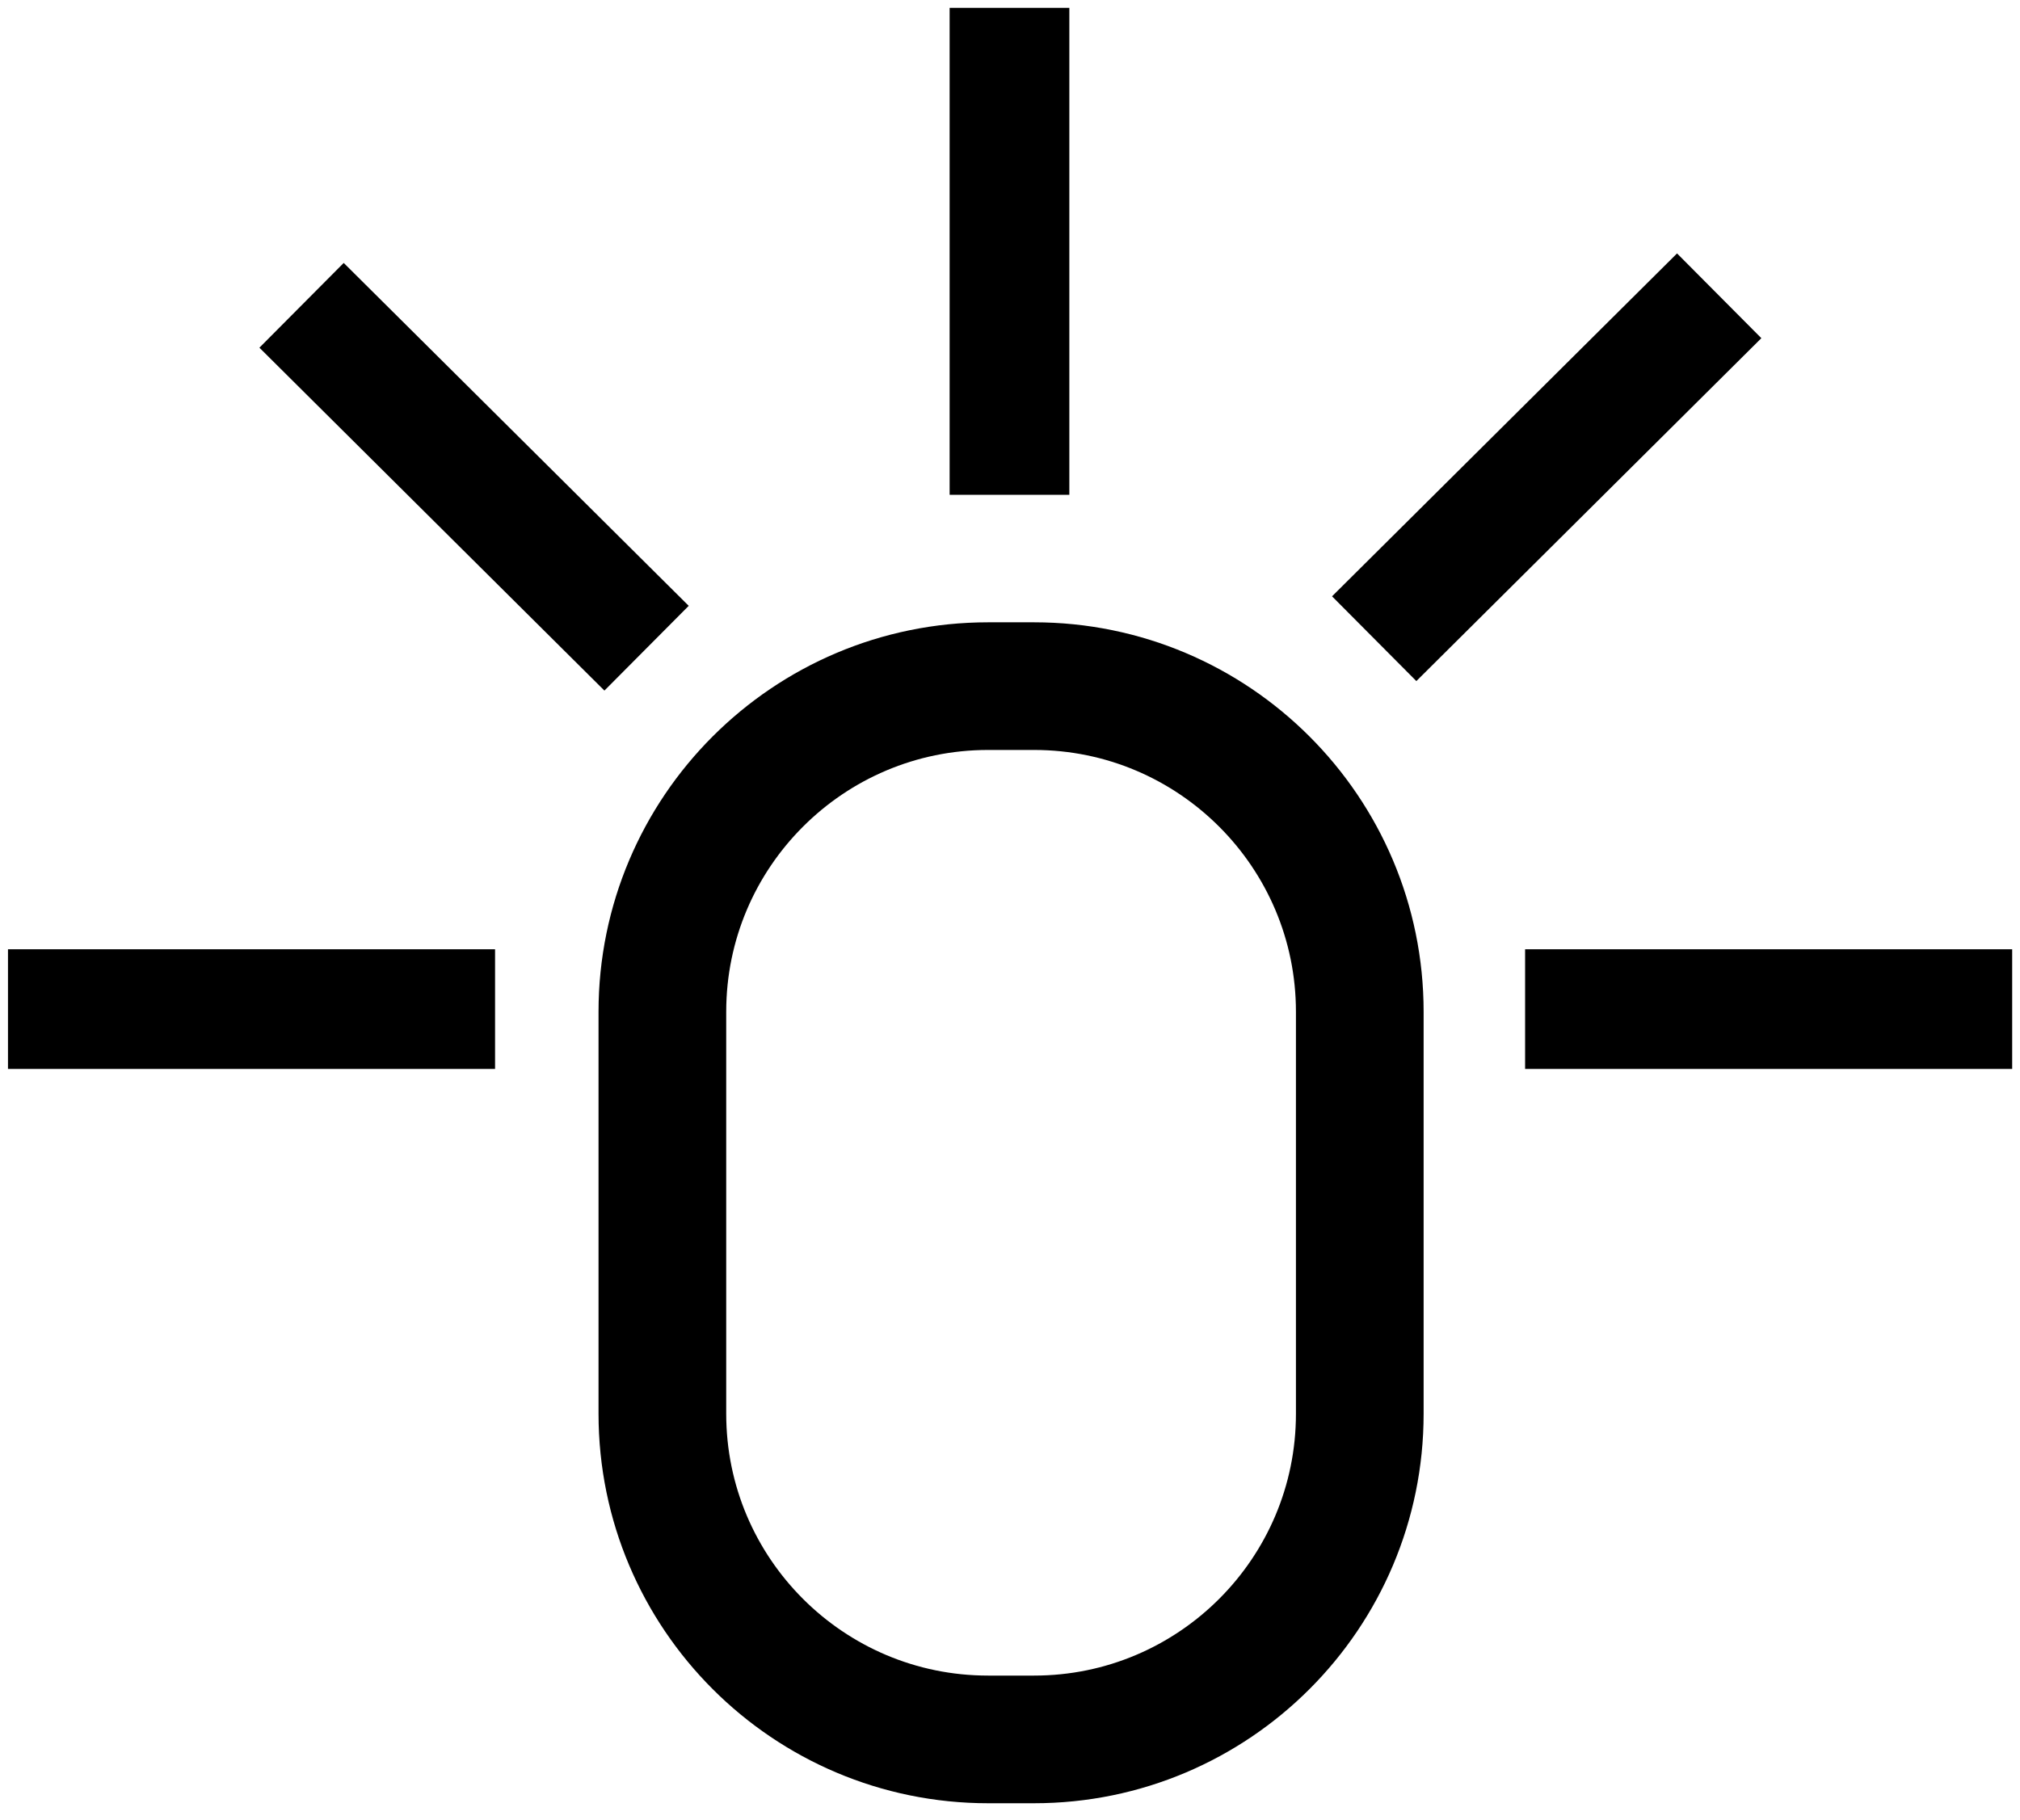
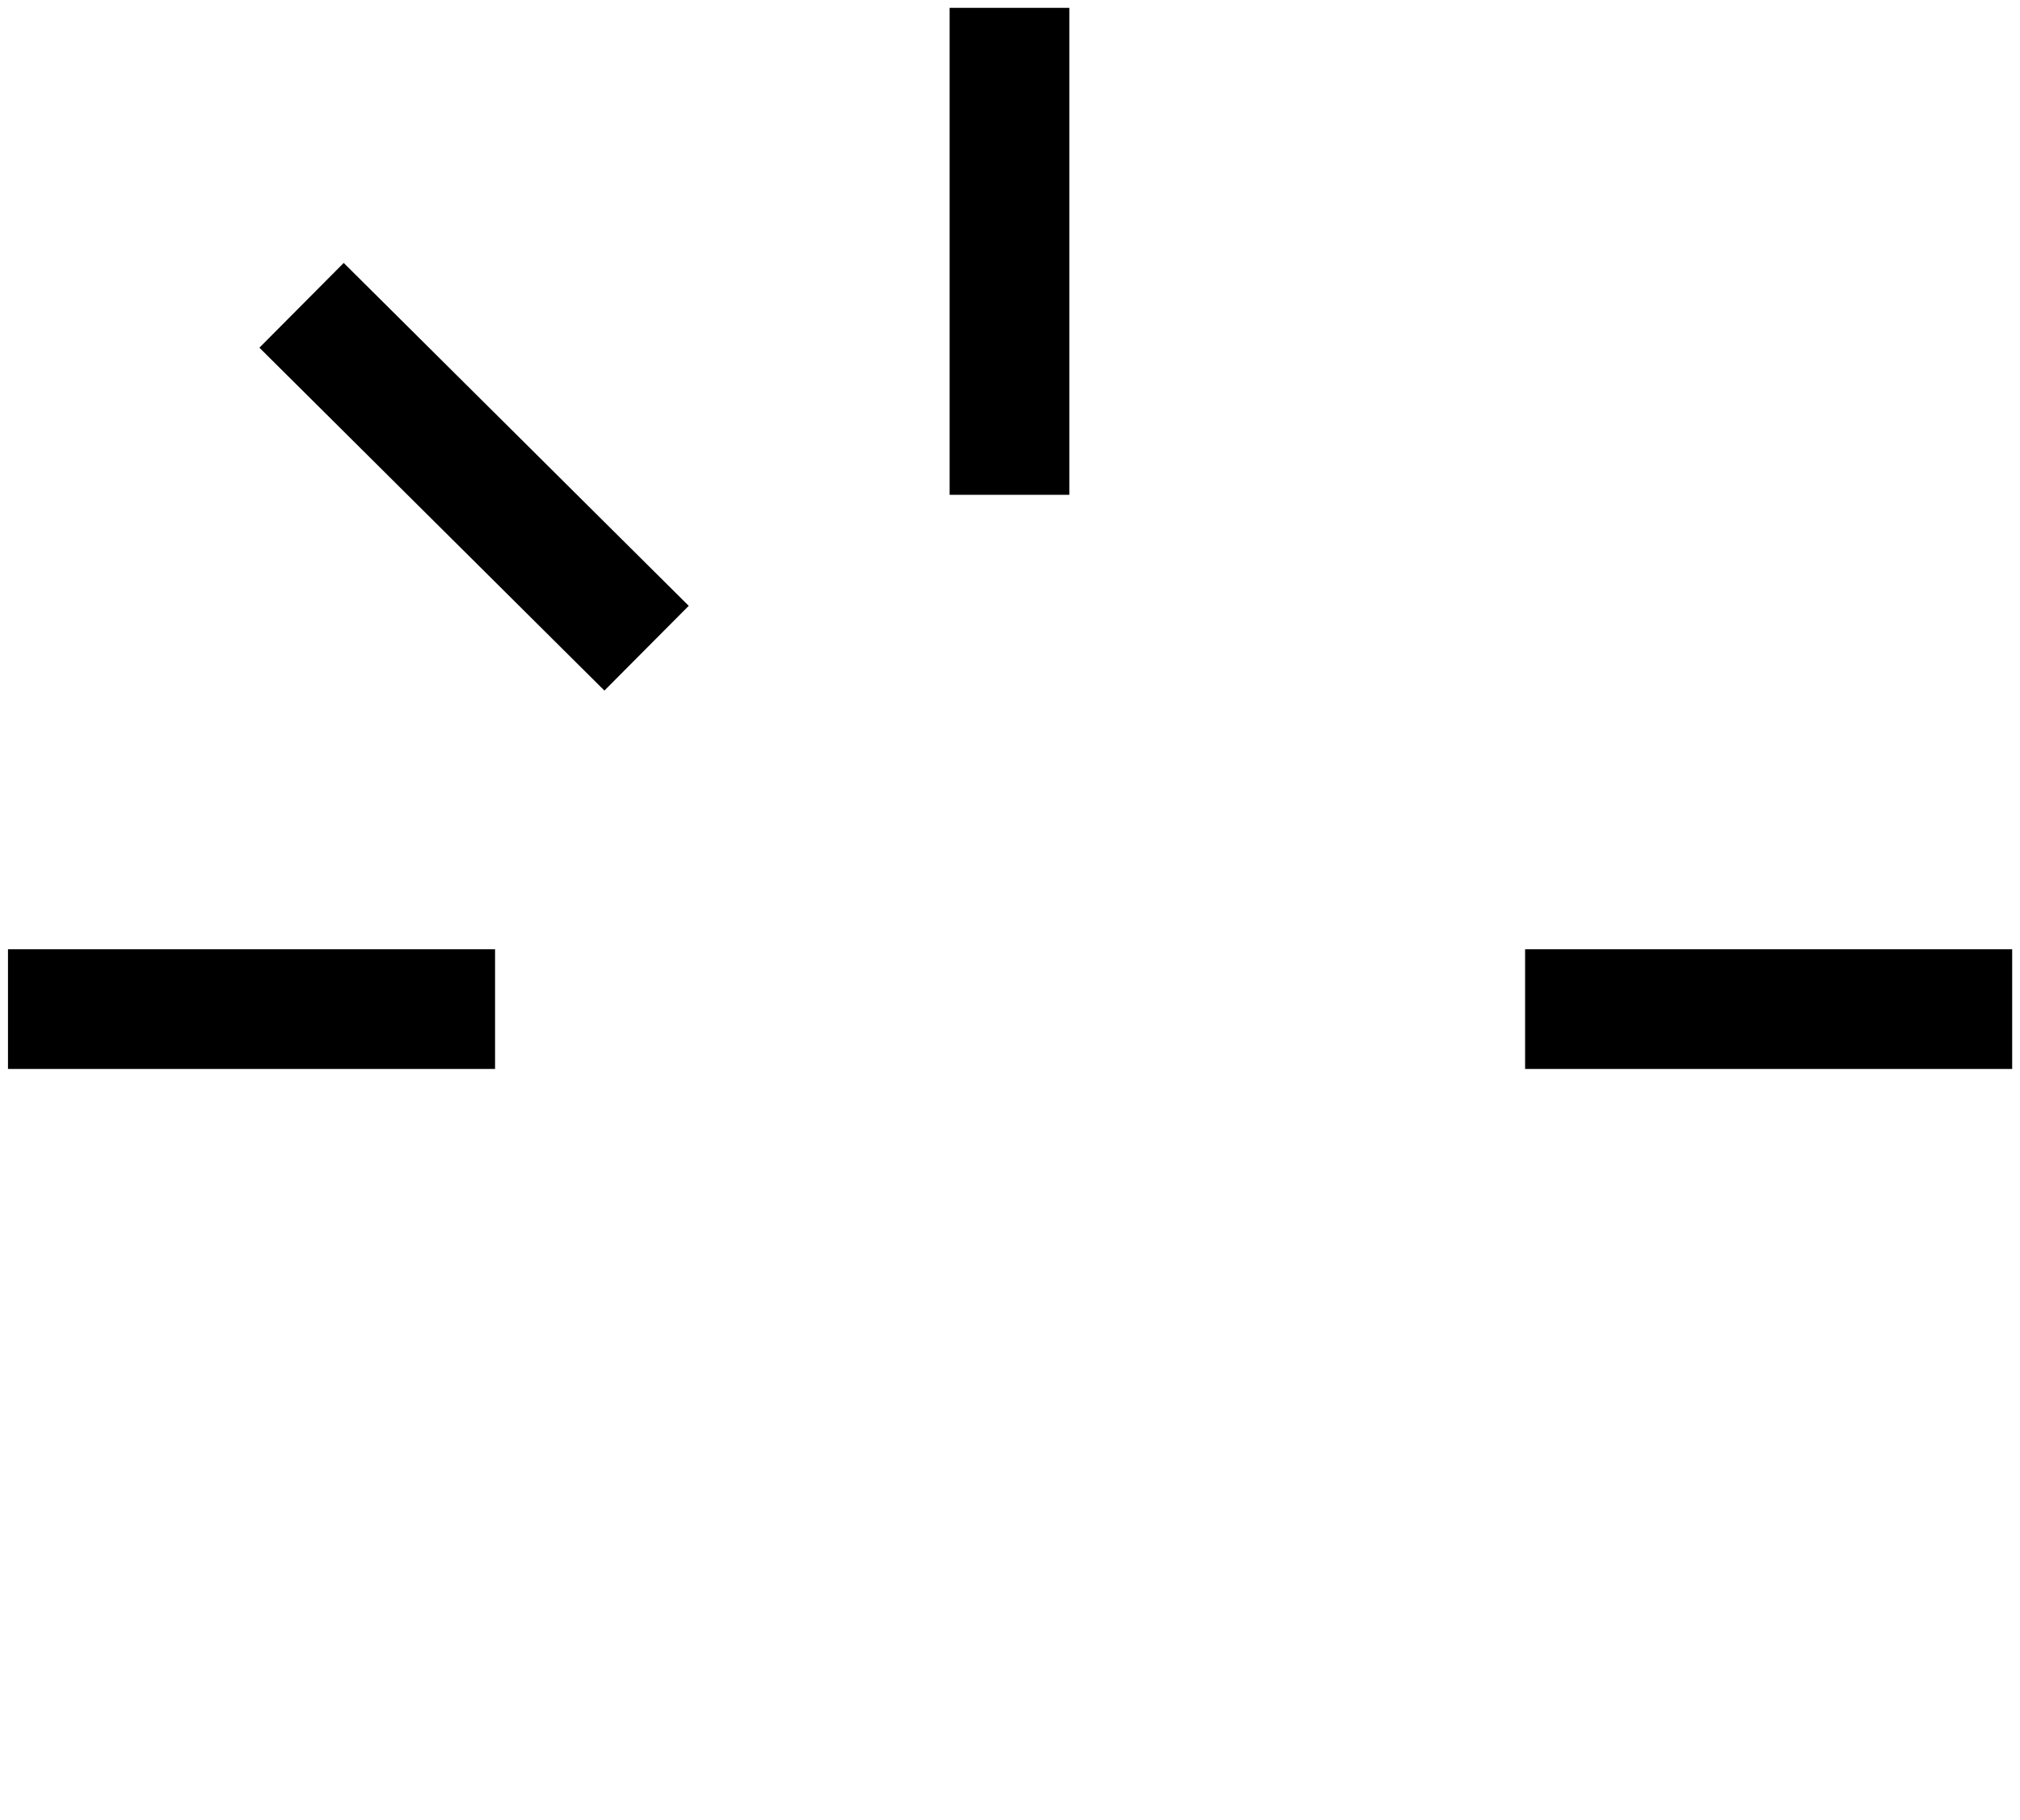
<svg xmlns="http://www.w3.org/2000/svg" width="100%" height="100%" viewBox="0 0 253 228" version="1.1" xml:space="preserve" style="fill-rule:evenodd;clip-rule:evenodd;stroke-linecap:round;stroke-linejoin:round;stroke-miterlimit:1.5;">
  <g transform="matrix(4.167,0,0,-4.167,0,227.205)">
    <g transform="matrix(0.223,0,0,-0.223,1.623,52.183)">
-       <path d="M176,125.904C176,101.673 156.327,82 132.096,82L125.904,82C101.673,82 82,101.673 82,125.904L82,180.096C82,204.327 101.673,224 125.904,224L132.096,224C156.327,224 176,204.327 176,180.096L176,125.904Z" style="fill:white;fill-opacity:0;stroke:black;stroke-width:17.21px;" />
-     </g>
+       </g>
    <g transform="matrix(0.257,0,0,-0.24,-2.04,54.529)">
      <rect x="119" y="1" width="14" height="61" />
    </g>
    <g transform="matrix(1.57454e-17,-0.257,-0.24,-1.46957e-17,60.72,56.569)">
      <rect x="119" y="1" width="14" height="61" />
    </g>
    <g transform="matrix(1.57454e-17,-0.257,-0.24,-1.46957e-17,15.12,56.569)">
      <rect x="119" y="1" width="14" height="61" />
    </g>
    <g transform="matrix(0.181,0.182,0.17,-0.169,-13.912,22.583)">
      <rect x="119" y="1" width="14" height="61" />
    </g>
    <g transform="matrix(0.181,-0.182,-0.17,-0.169,29.038,68.733)">
-       <rect x="119" y="1" width="14" height="61" />
-     </g>
+       </g>
  </g>
</svg>